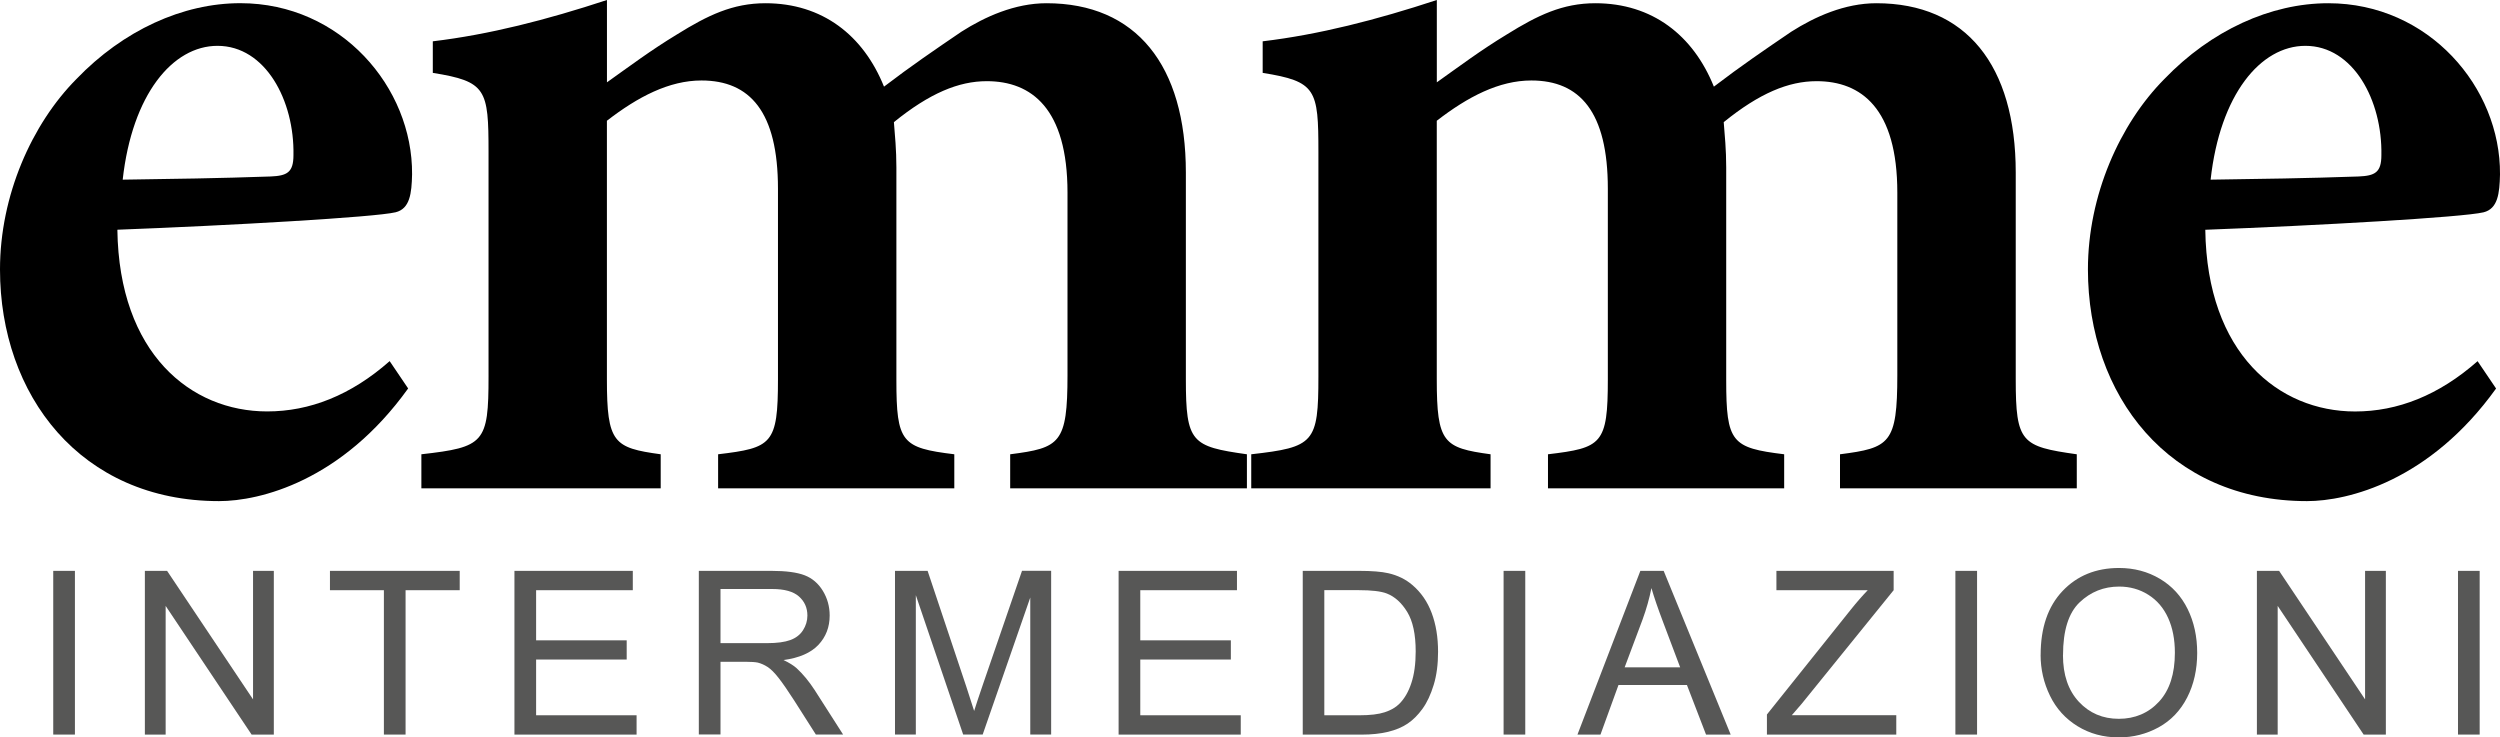
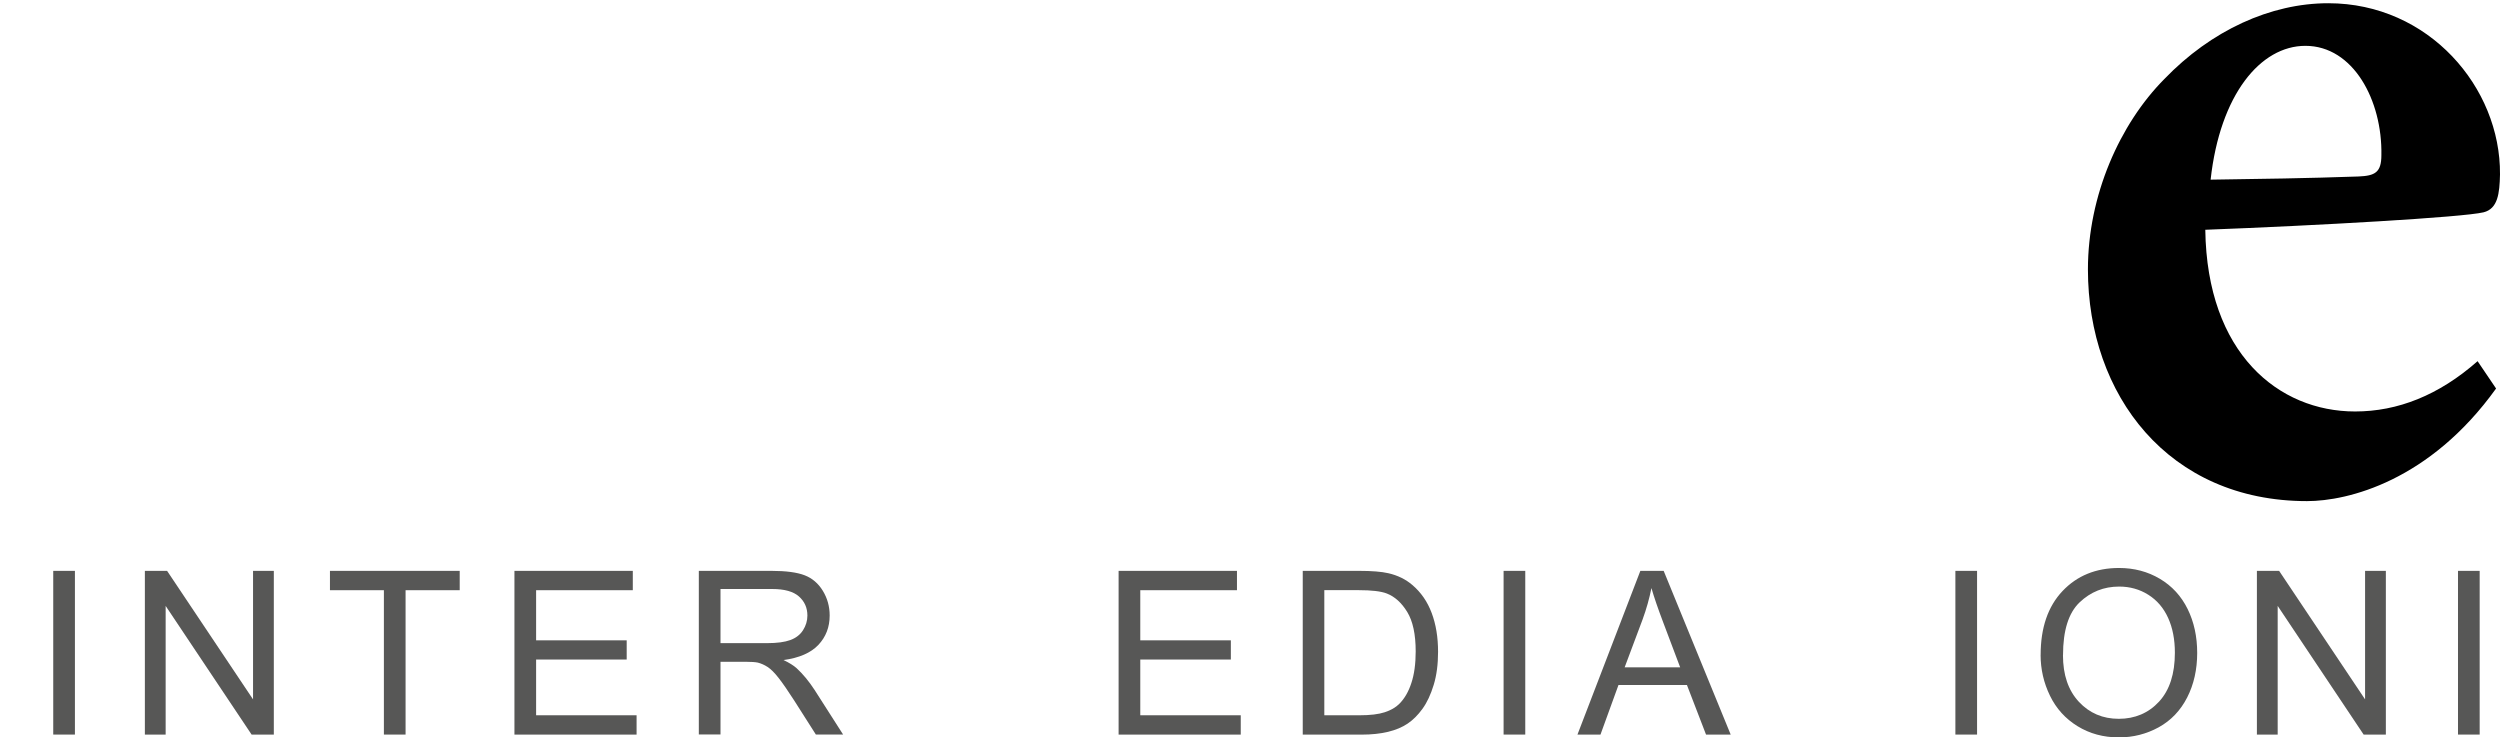
<svg xmlns="http://www.w3.org/2000/svg" id="Livello_2" data-name="Livello 2" viewBox="0 0 502.88 148.33">
  <defs>
    <style>
      .cls-1 {
        fill: #000;
      }

      .cls-1, .cls-2 {
        stroke-width: 0px;
      }

      .cls-2 {
        fill: #575756;
      }
    </style>
  </defs>
  <g id="Livello_1-2" data-name="Livello 1">
    <g>
      <g>
-         <path class="cls-1" d="M82.09,78.15c-13.33,18.58-29.76,22.65-38.03,22.65C16.18,100.8,0,79.46,0,54.2c0-14.89,6.41-29.26,15.36-38.29C24.8,6.09,36.76.64,48.35.64c20.22,0,34.68,16.95,34.54,34.42-.08,3.87-.44,6.93-3.32,7.64-4.16,1-33.47,2.66-55.96,3.51.33,24.87,14.74,36.55,30.13,36.55,8.53,0,16.83-3.23,24.64-10.12l3.72,5.5ZM43.75,9.22c-9.04,0-17.17,9.8-19.07,26.92,9.94-.14,19.45-.28,29.75-.64,3.31-.14,4.6-.8,4.6-4.3.21-10.97-5.63-21.98-15.28-21.98Z" />
-         <path class="cls-1" d="M203.2,98.23v-6.85c10.02-1.29,11.53-2.15,11.53-15.93v-36.71c0-16.93-7.25-22.41-16.24-22.41-5.65,0-11.49,2.42-18.68,8.24.21,2.58.5,5.58.5,9.1v42.79c0,12.56,1.09,13.63,11.65,14.92v6.85h-47.51v-6.85c10.81-1.29,12.04-2.01,12.04-15.07v-38.35c0-15.48-5.64-21.77-15.39-21.77-6.5,0-12.78,3.28-19.02,8.1v52.02c0,12.78,1.36,13.78,10.82,15.07v6.85h-48.14v-6.85c12.64-1.43,13.51-2.29,13.51-15.63V30.58c0-12.63-.44-14.19-11.21-15.92v-6.35c11.35-1.36,22.85-4.3,35.03-8.31v16.56c4.65-3.3,8.74-6.39,14.08-9.63,6.21-3.86,11.21-6.28,17.81-6.28,11.43,0,19.68,6.44,23.84,16.78,5.46-4.17,10.2-7.4,15.57-11.05,4.73-3.01,10.74-5.73,17.11-5.73,18.01,0,28.04,12.45,28.04,34.06v41.6c0,12.72,1.15,13.5,12.28,15.07v6.85h-47.61Z" />
-         <path class="cls-1" d="M370.12,98.23v-6.85c10.02-1.29,11.53-2.15,11.53-15.93v-36.71c0-16.93-7.25-22.41-16.24-22.41-5.65,0-11.49,2.42-18.68,8.24.21,2.58.5,5.58.5,9.1v42.79c0,12.56,1.1,13.63,11.66,14.92v6.85h-47.51v-6.85c10.81-1.29,12.04-2.01,12.04-15.07v-38.35c0-15.48-5.64-21.77-15.39-21.77-6.5,0-12.78,3.28-19.02,8.1v52.02c0,12.78,1.36,13.78,10.82,15.07v6.85h-48.14v-6.85c12.64-1.43,13.51-2.29,13.51-15.63V30.58c0-12.63-.44-14.19-11.21-15.92v-6.35c11.35-1.36,22.85-4.3,35.03-8.31v16.56c4.65-3.3,8.74-6.39,14.08-9.63,6.21-3.86,11.21-6.28,17.81-6.28,11.43,0,19.68,6.44,23.84,16.78,5.46-4.17,10.2-7.4,15.57-11.05,4.73-3.01,10.74-5.73,17.11-5.73,18.01,0,28.04,12.45,28.04,34.06v41.6c0,12.72,1.15,13.5,12.28,15.07v6.85h-47.61Z" />
        <path class="cls-1" d="M502.09,78.15c-13.33,18.58-29.77,22.65-38.04,22.65-27.88,0-44.06-21.34-44.06-46.6,0-14.89,6.41-29.26,15.36-38.29,9.44-9.81,21.4-15.26,32.99-15.26,20.22,0,34.68,16.95,34.54,34.42-.08,3.87-.44,6.93-3.32,7.64-4.16,1-33.47,2.66-55.96,3.51.33,24.87,14.74,36.55,30.13,36.55,8.53,0,16.83-3.23,24.64-10.12l3.72,5.5ZM463.74,9.22c-9.04,0-17.18,9.8-19.07,26.92,9.94-.14,19.45-.28,29.75-.64,3.31-.14,4.6-.8,4.6-4.3.21-10.97-5.63-21.98-15.29-21.98Z" />
      </g>
      <g>
        <path class="cls-2" d="M10.71,147.76v-32.93h4.36v32.93h-4.36Z" />
        <path class="cls-2" d="M29.14,147.76v-32.93h4.47l17.29,25.85v-25.85h4.18v32.93h-4.47l-17.29-25.88v25.88h-4.18Z" />
        <path class="cls-2" d="M77.22,147.76v-29.04h-10.85v-3.89h26.1v3.89h-10.89v29.04h-4.36Z" />
        <path class="cls-2" d="M103.48,147.76v-32.93h23.81v3.89h-19.45v10.08h18.22v3.86h-18.22v11.21h20.21v3.89h-24.57Z" />
        <path class="cls-2" d="M140.57,147.76v-32.93h14.6c2.93,0,5.17.3,6.69.89,1.53.59,2.75,1.64,3.66,3.13.91,1.5,1.37,3.15,1.37,4.96,0,2.34-.76,4.3-2.27,5.91-1.51,1.6-3.85,2.62-7.01,3.05,1.15.55,2.03,1.1,2.63,1.64,1.27,1.17,2.48,2.63,3.62,4.38l5.73,8.96h-5.48l-4.36-6.85c-1.27-1.98-2.32-3.49-3.14-4.54-.82-1.05-1.56-1.78-2.21-2.2s-1.31-.71-1.99-.88c-.49-.1-1.3-.16-2.43-.16h-5.05v14.62h-4.36ZM144.93,129.37h9.37c1.99,0,3.55-.21,4.67-.62,1.12-.41,1.98-1.07,2.56-1.98.58-.91.88-1.89.88-2.95,0-1.56-.57-2.84-1.7-3.84-1.13-1-2.92-1.5-5.36-1.5h-10.42v10.89Z" />
-         <path class="cls-2" d="M180.03,147.76v-32.93h6.56l7.79,23.31c.72,2.17,1.24,3.8,1.57,4.87.37-1.2.96-2.96,1.75-5.28l7.88-22.91h5.86v32.93h-4.2v-27.56l-9.57,27.56h-3.93l-9.52-28.03v28.03h-4.2Z" />
        <path class="cls-2" d="M225.01,147.76v-32.93h23.81v3.89h-19.45v10.08h18.22v3.86h-18.22v11.21h20.21v3.89h-24.57Z" />
        <path class="cls-2" d="M262.05,147.76v-32.93h11.34c2.56,0,4.51.16,5.86.47,1.89.43,3.5,1.22,4.83,2.36,1.74,1.47,3.04,3.34,3.9,5.63.86,2.28,1.29,4.89,1.29,7.83,0,2.5-.29,4.72-.88,6.65s-1.33,3.53-2.25,4.8c-.91,1.26-1.91,2.26-3,2.99-1.08.73-2.4,1.28-3.93,1.65-1.54.37-3.3.56-5.29.56h-11.88ZM266.4,143.88h7.03c2.17,0,3.87-.2,5.11-.61,1.23-.4,2.22-.97,2.95-1.71,1.03-1.03,1.84-2.42,2.41-4.17.58-1.75.87-3.86.87-6.35,0-3.44-.57-6.09-1.7-7.94-1.13-1.85-2.5-3.09-4.12-3.72-1.17-.45-3.05-.67-5.64-.67h-6.92v25.16Z" />
        <path class="cls-2" d="M302.45,147.76v-32.93h4.36v32.93h-4.36Z" />
        <path class="cls-2" d="M317.31,147.76l12.65-32.93h4.69l13.48,32.93h-4.96l-3.84-9.97h-13.77l-3.62,9.97h-4.63ZM326.81,134.24h11.16l-3.44-9.12c-1.05-2.77-1.83-5.05-2.34-6.83-.42,2.11-1.01,4.21-1.77,6.29l-3.62,9.66Z" />
-         <path class="cls-2" d="M355.42,147.76v-4.04l16.87-21.09c1.2-1.5,2.34-2.8,3.41-3.91h-18.37v-3.89h23.58v3.89l-18.49,22.84-2,2.31h21.02v3.89h-26.03Z" />
        <path class="cls-2" d="M393.33,147.76v-32.93h4.36v32.93h-4.36Z" />
        <path class="cls-2" d="M410.48,131.73c0-5.47,1.47-9.74,4.4-12.84,2.93-3.09,6.72-4.64,11.37-4.64,3.04,0,5.78.73,8.22,2.18s4.3,3.48,5.58,6.08c1.28,2.6,1.92,5.54,1.92,8.84s-.67,6.33-2.02,8.96-3.26,4.63-5.73,5.99c-2.47,1.35-5.14,2.03-8,2.03-3.1,0-5.87-.75-8.31-2.25s-4.29-3.54-5.55-6.13-1.89-5.33-1.89-8.22ZM414.97,131.79c0,3.97,1.07,7.09,3.2,9.38,2.13,2.28,4.81,3.42,8.03,3.42s5.98-1.15,8.1-3.46c2.12-2.31,3.18-5.58,3.18-9.82,0-2.68-.45-5.02-1.36-7.02-.91-2-2.23-3.55-3.98-4.65-1.74-1.1-3.7-1.65-5.87-1.65-3.08,0-5.74,1.06-7.96,3.18-2.22,2.12-3.33,5.66-3.33,10.61Z" />
        <path class="cls-2" d="M453.98,147.76v-32.93h4.47l17.29,25.85v-25.85h4.18v32.93h-4.47l-17.29-25.88v25.88h-4.18Z" />
        <path class="cls-2" d="M494.43,147.76v-32.93h4.36v32.93h-4.36Z" />
      </g>
    </g>
  </g>
</svg>